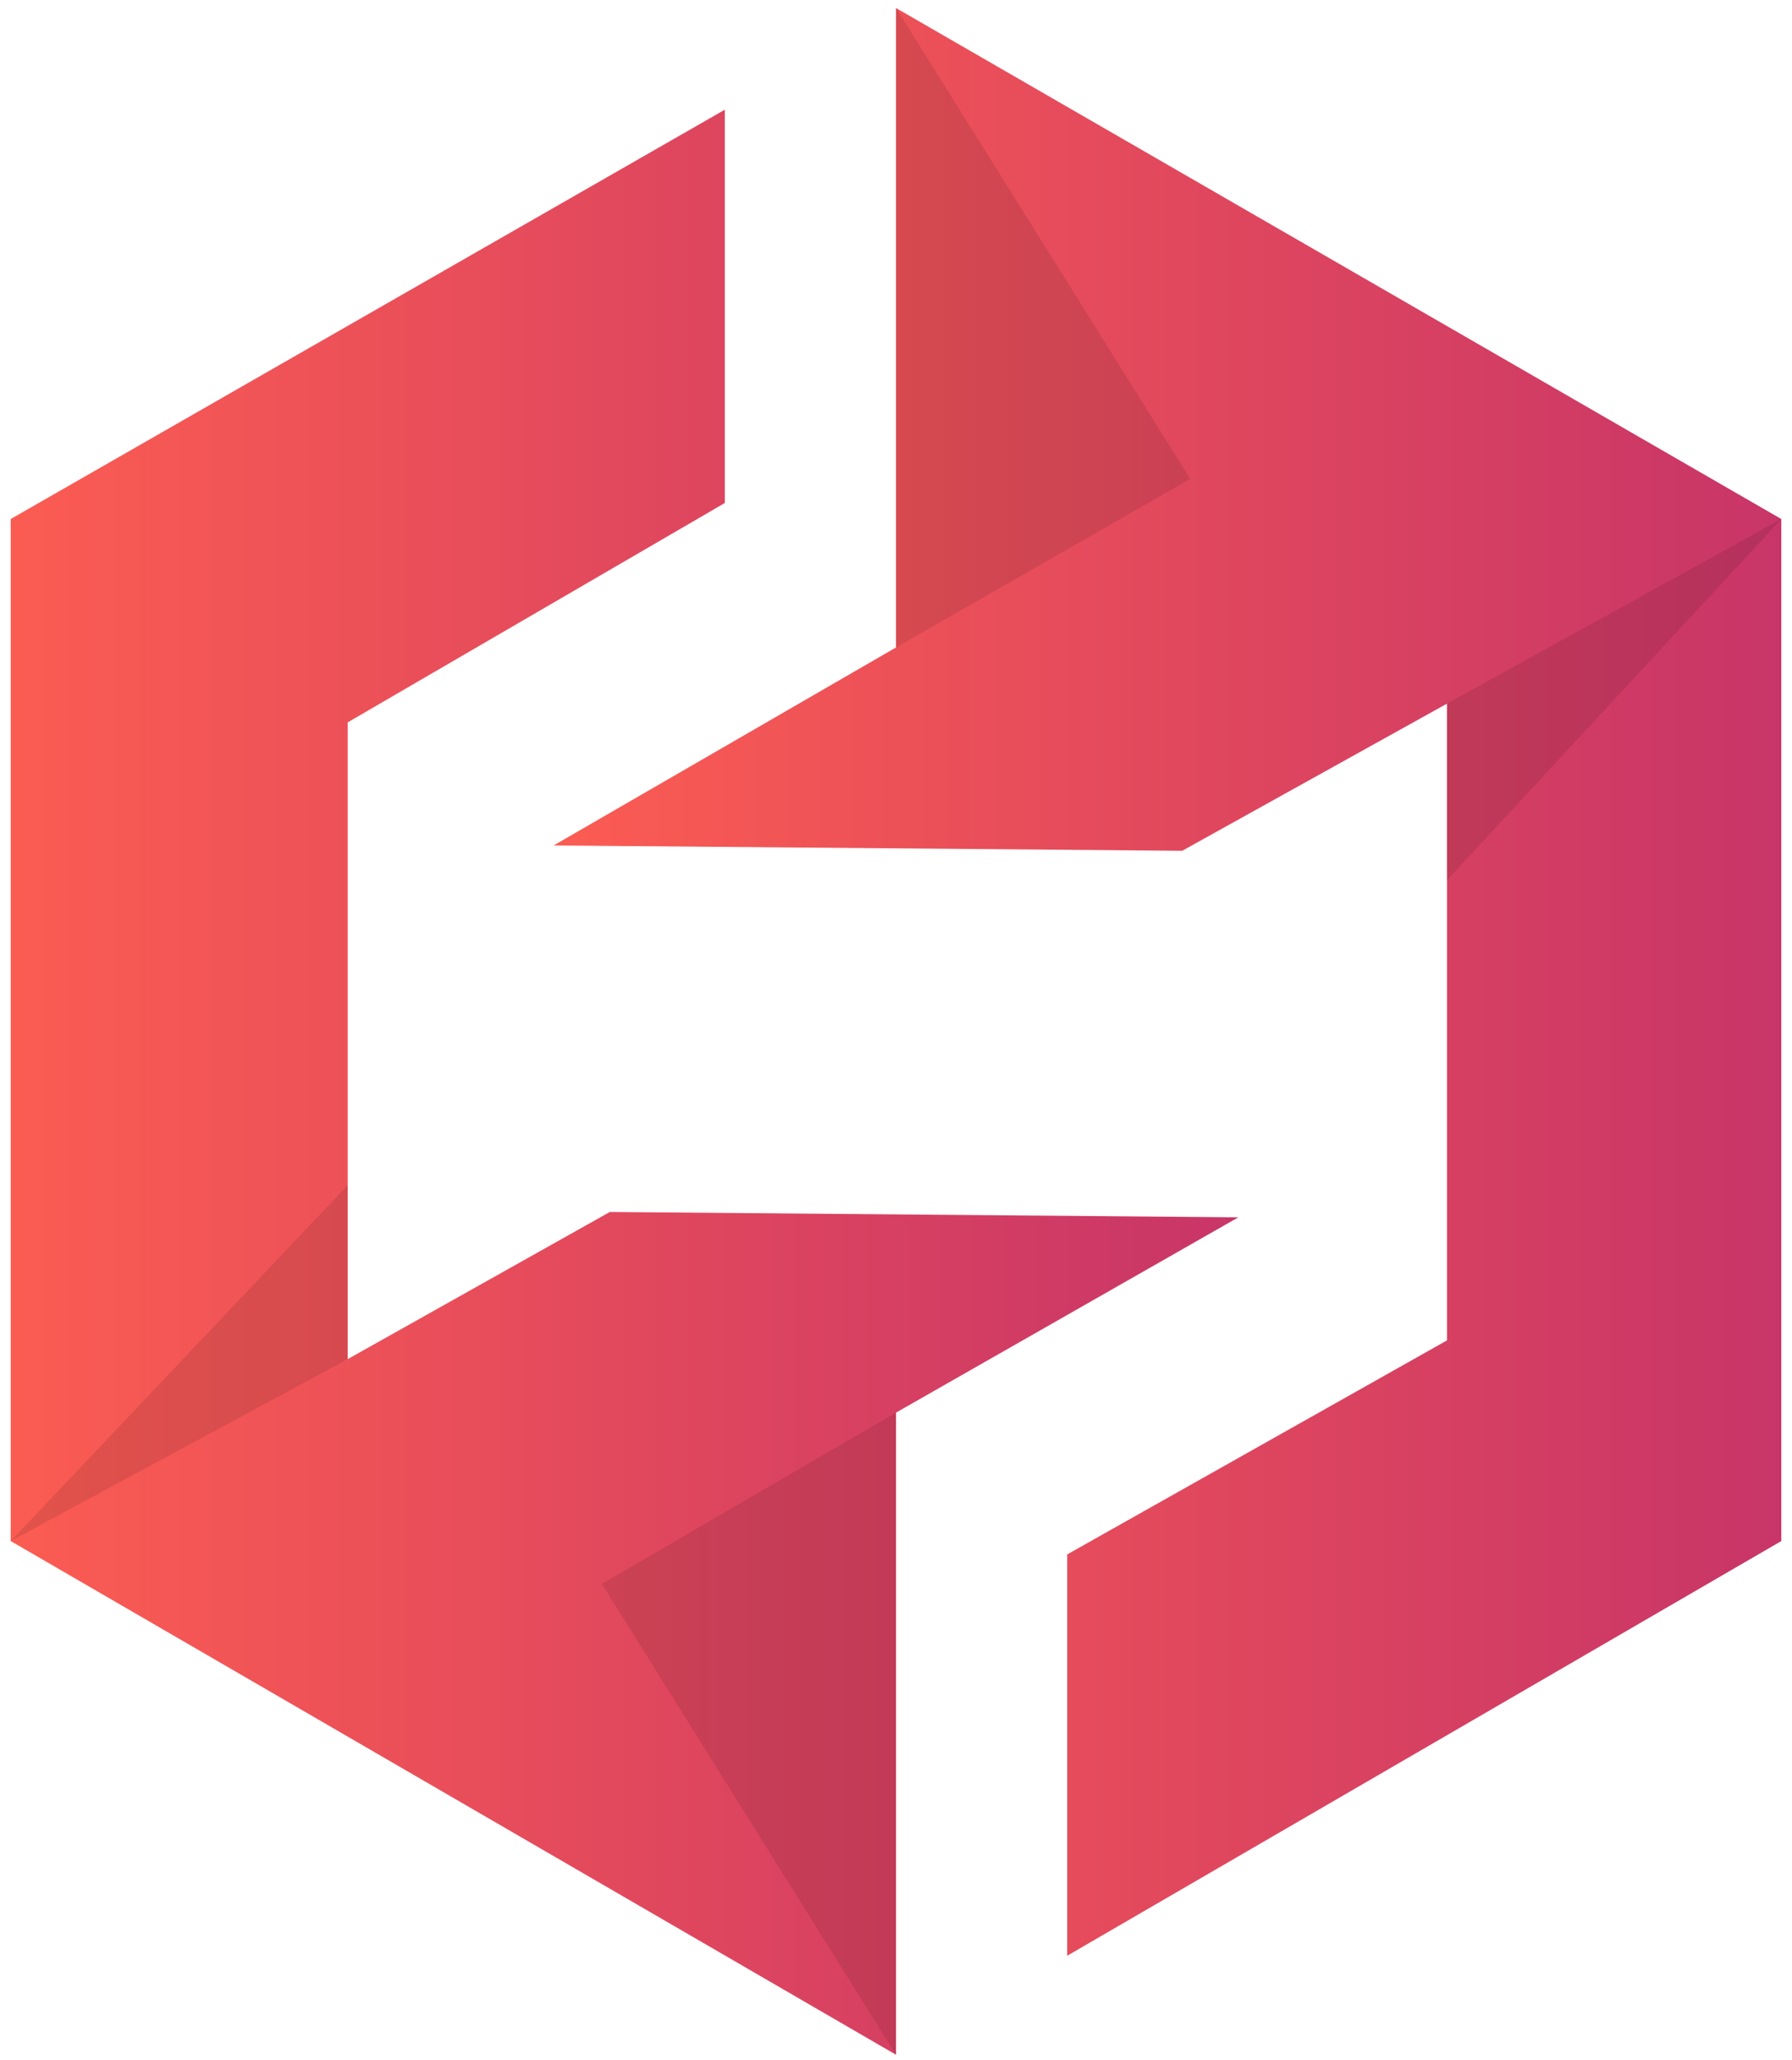
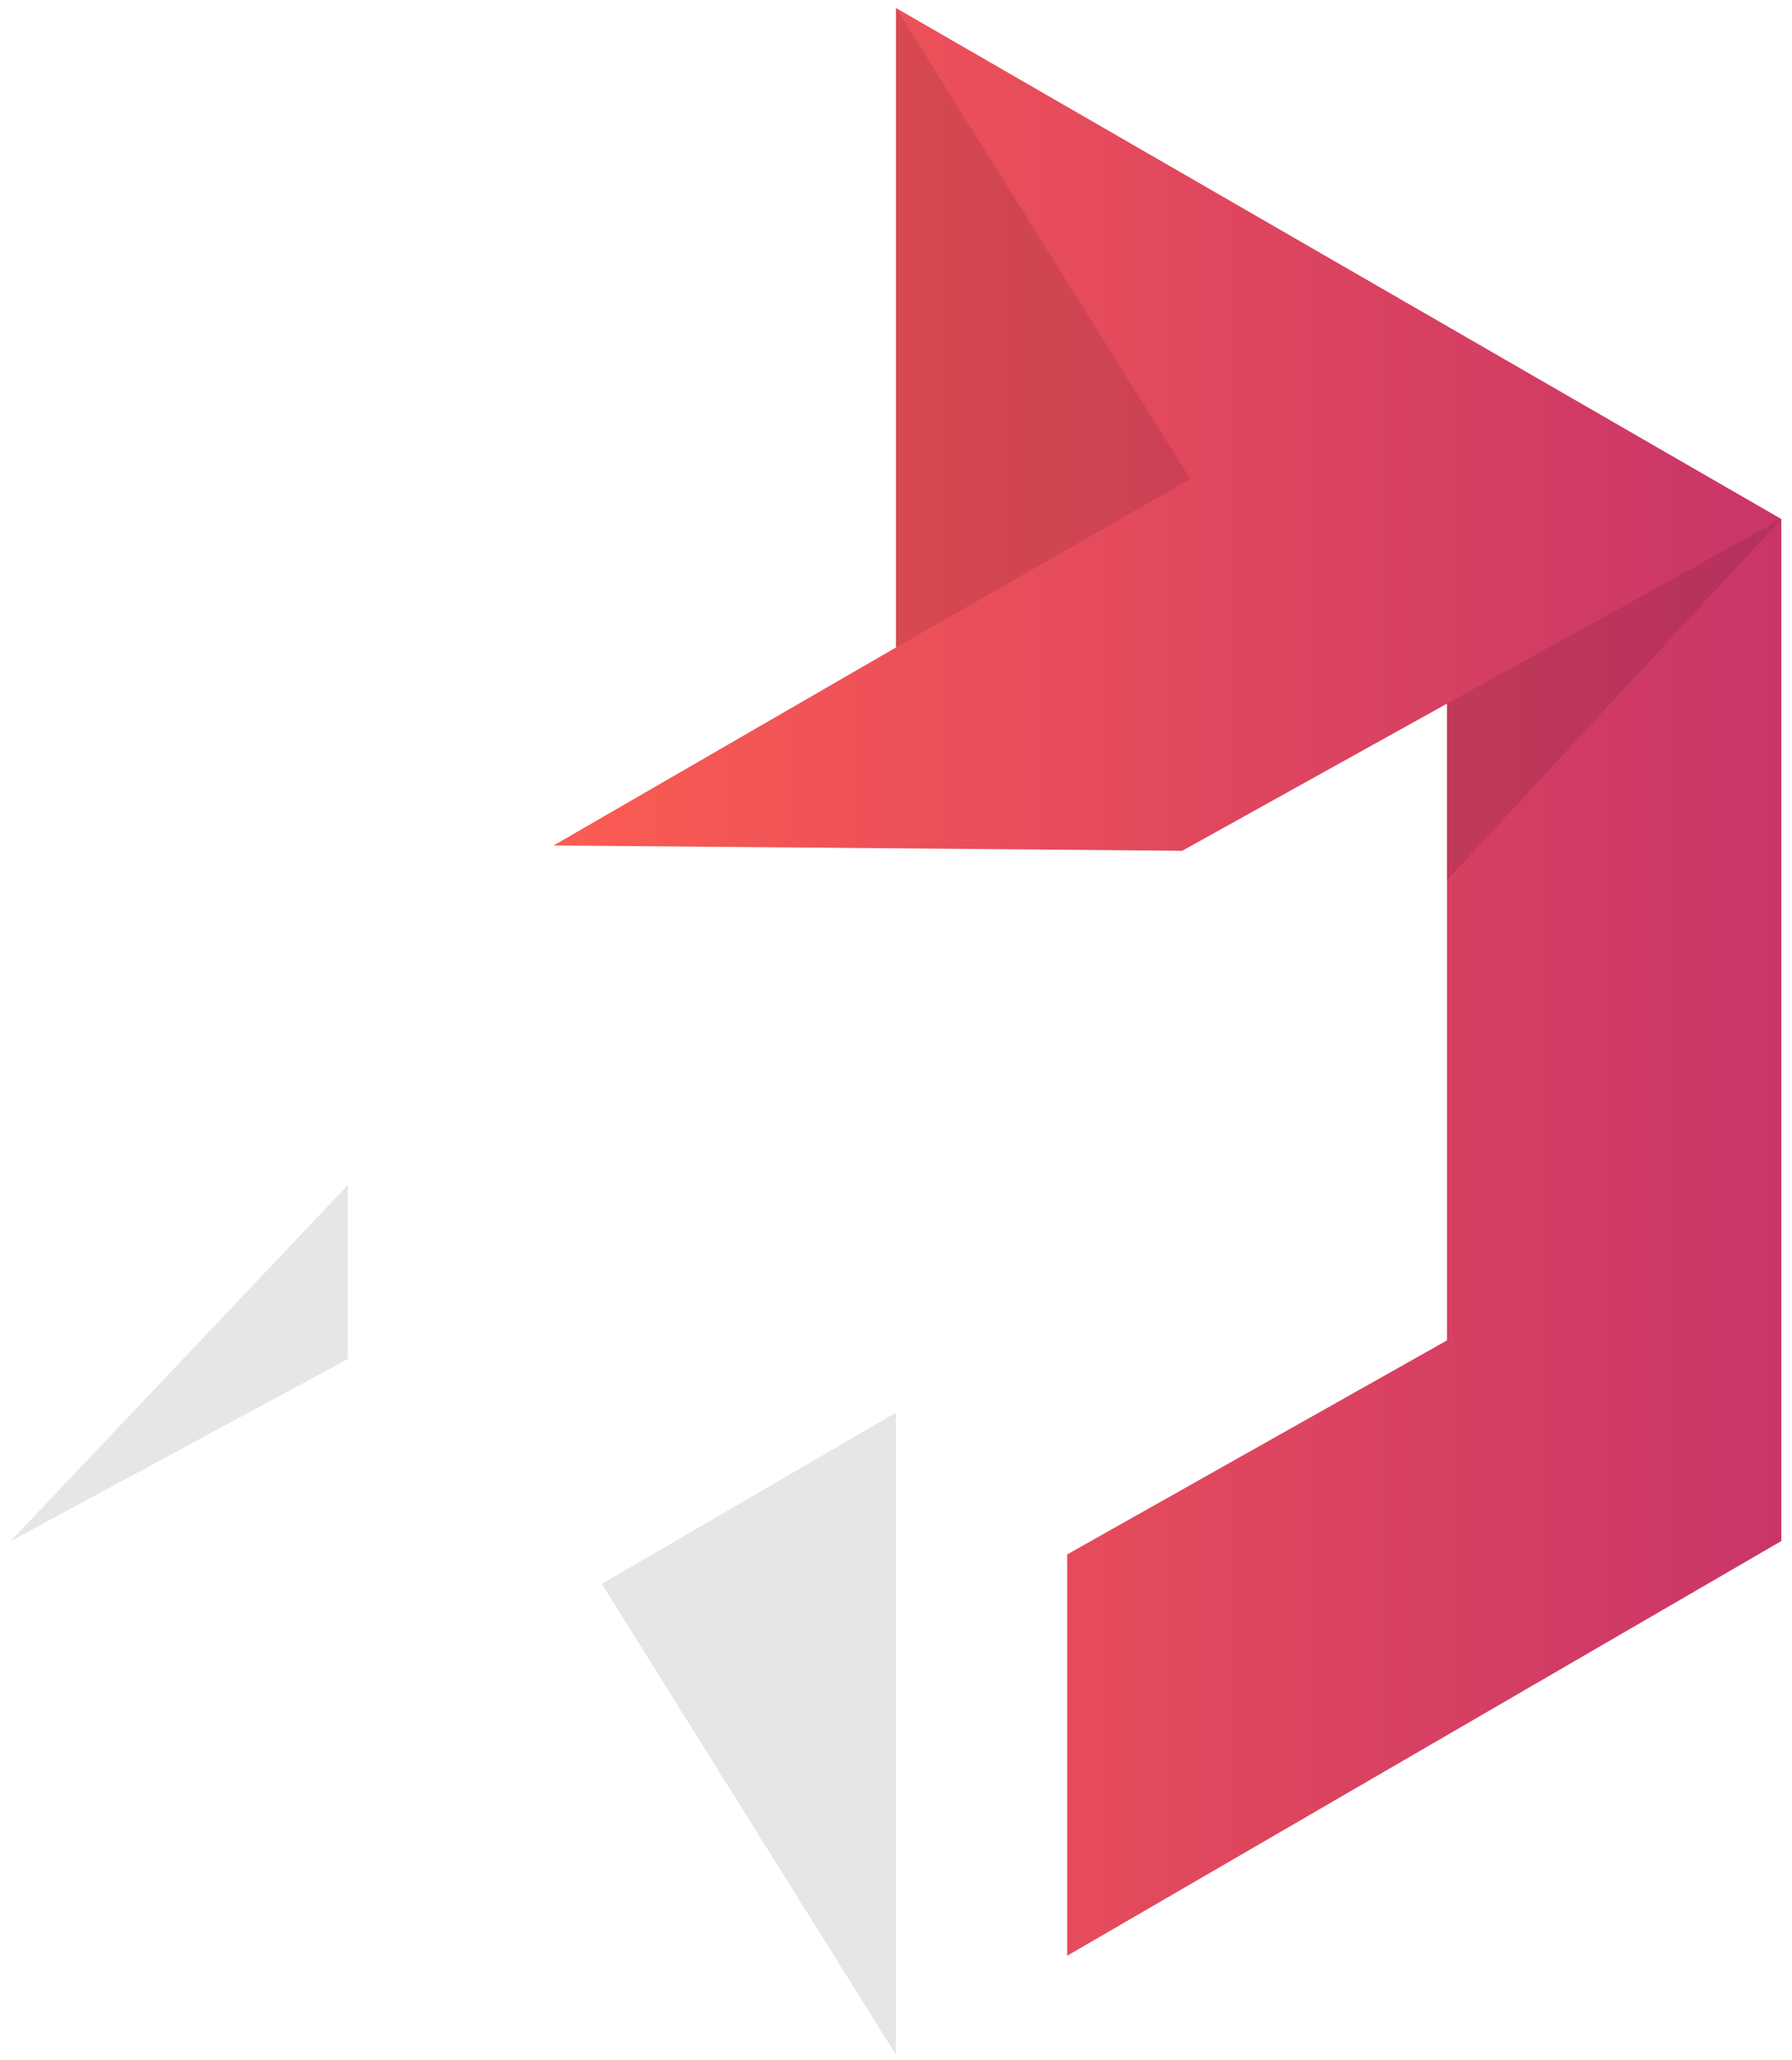
<svg xmlns="http://www.w3.org/2000/svg" version="1.2" viewBox="0 0 67 77" width="67" height="77">
  <title>upstart-ai</title>
  <defs>
    <linearGradient id="g1" x2="1" gradientUnits="userSpaceOnUse" gradientTransform="matrix(45.891,0,0,72.749,.408,4.07)">
      <stop offset="0" stop-color="#fb5c52" />
      <stop offset="1" stop-color="#c83568" />
    </linearGradient>
    <linearGradient id="g2" x2="1" gradientUnits="userSpaceOnUse" gradientTransform="matrix(45.891,0,0,72.749,20.684,.335)">
      <stop offset="0" stop-color="#fb5c52" />
      <stop offset="1" stop-color="#c83568" />
    </linearGradient>
  </defs>
  <style>
		.s0 { fill: url(#g1) } 
		.s1 { opacity: .1;fill: #000000 } 
		.s2 { fill: url(#g2) } 
	</style>
  <g id="Layer 1">
    <g id="&lt;Group&gt;">
      <g id="&lt;Group&gt;">
-         <path id="&lt;Path&gt;" class="s0" d="m22.8 45.3l-9.8 5.5v-23.8l14.1-8.2v-14.7l-26.7 15.3v38.2l33.1 19.2v-24l12.8-7.3z" />
        <path id="&lt;Path&gt;" class="s1" d="m33.5 52.8l-11 6.4 11 17.6z" />
        <path id="&lt;Path&gt;" class="s1" d="m0.4 57.6l12.6-6.8v-6.5z" />
        <path id="&lt;Path&gt;" class="s2" d="m33.5 0.3v23.9l-12.8 7.4 23.5 0.2 9.9-5.5v23.8l-14.2 8v15l26.7-15.5v-38.2z" />
        <path id="&lt;Path&gt;" class="s1" d="m33.5 24.2l11-6.3-11-17.6z" />
        <path id="&lt;Path&gt;" class="s1" d="m66.6 19.4l-12.5 6.9v6.6z" />
      </g>
    </g>
  </g>
</svg>